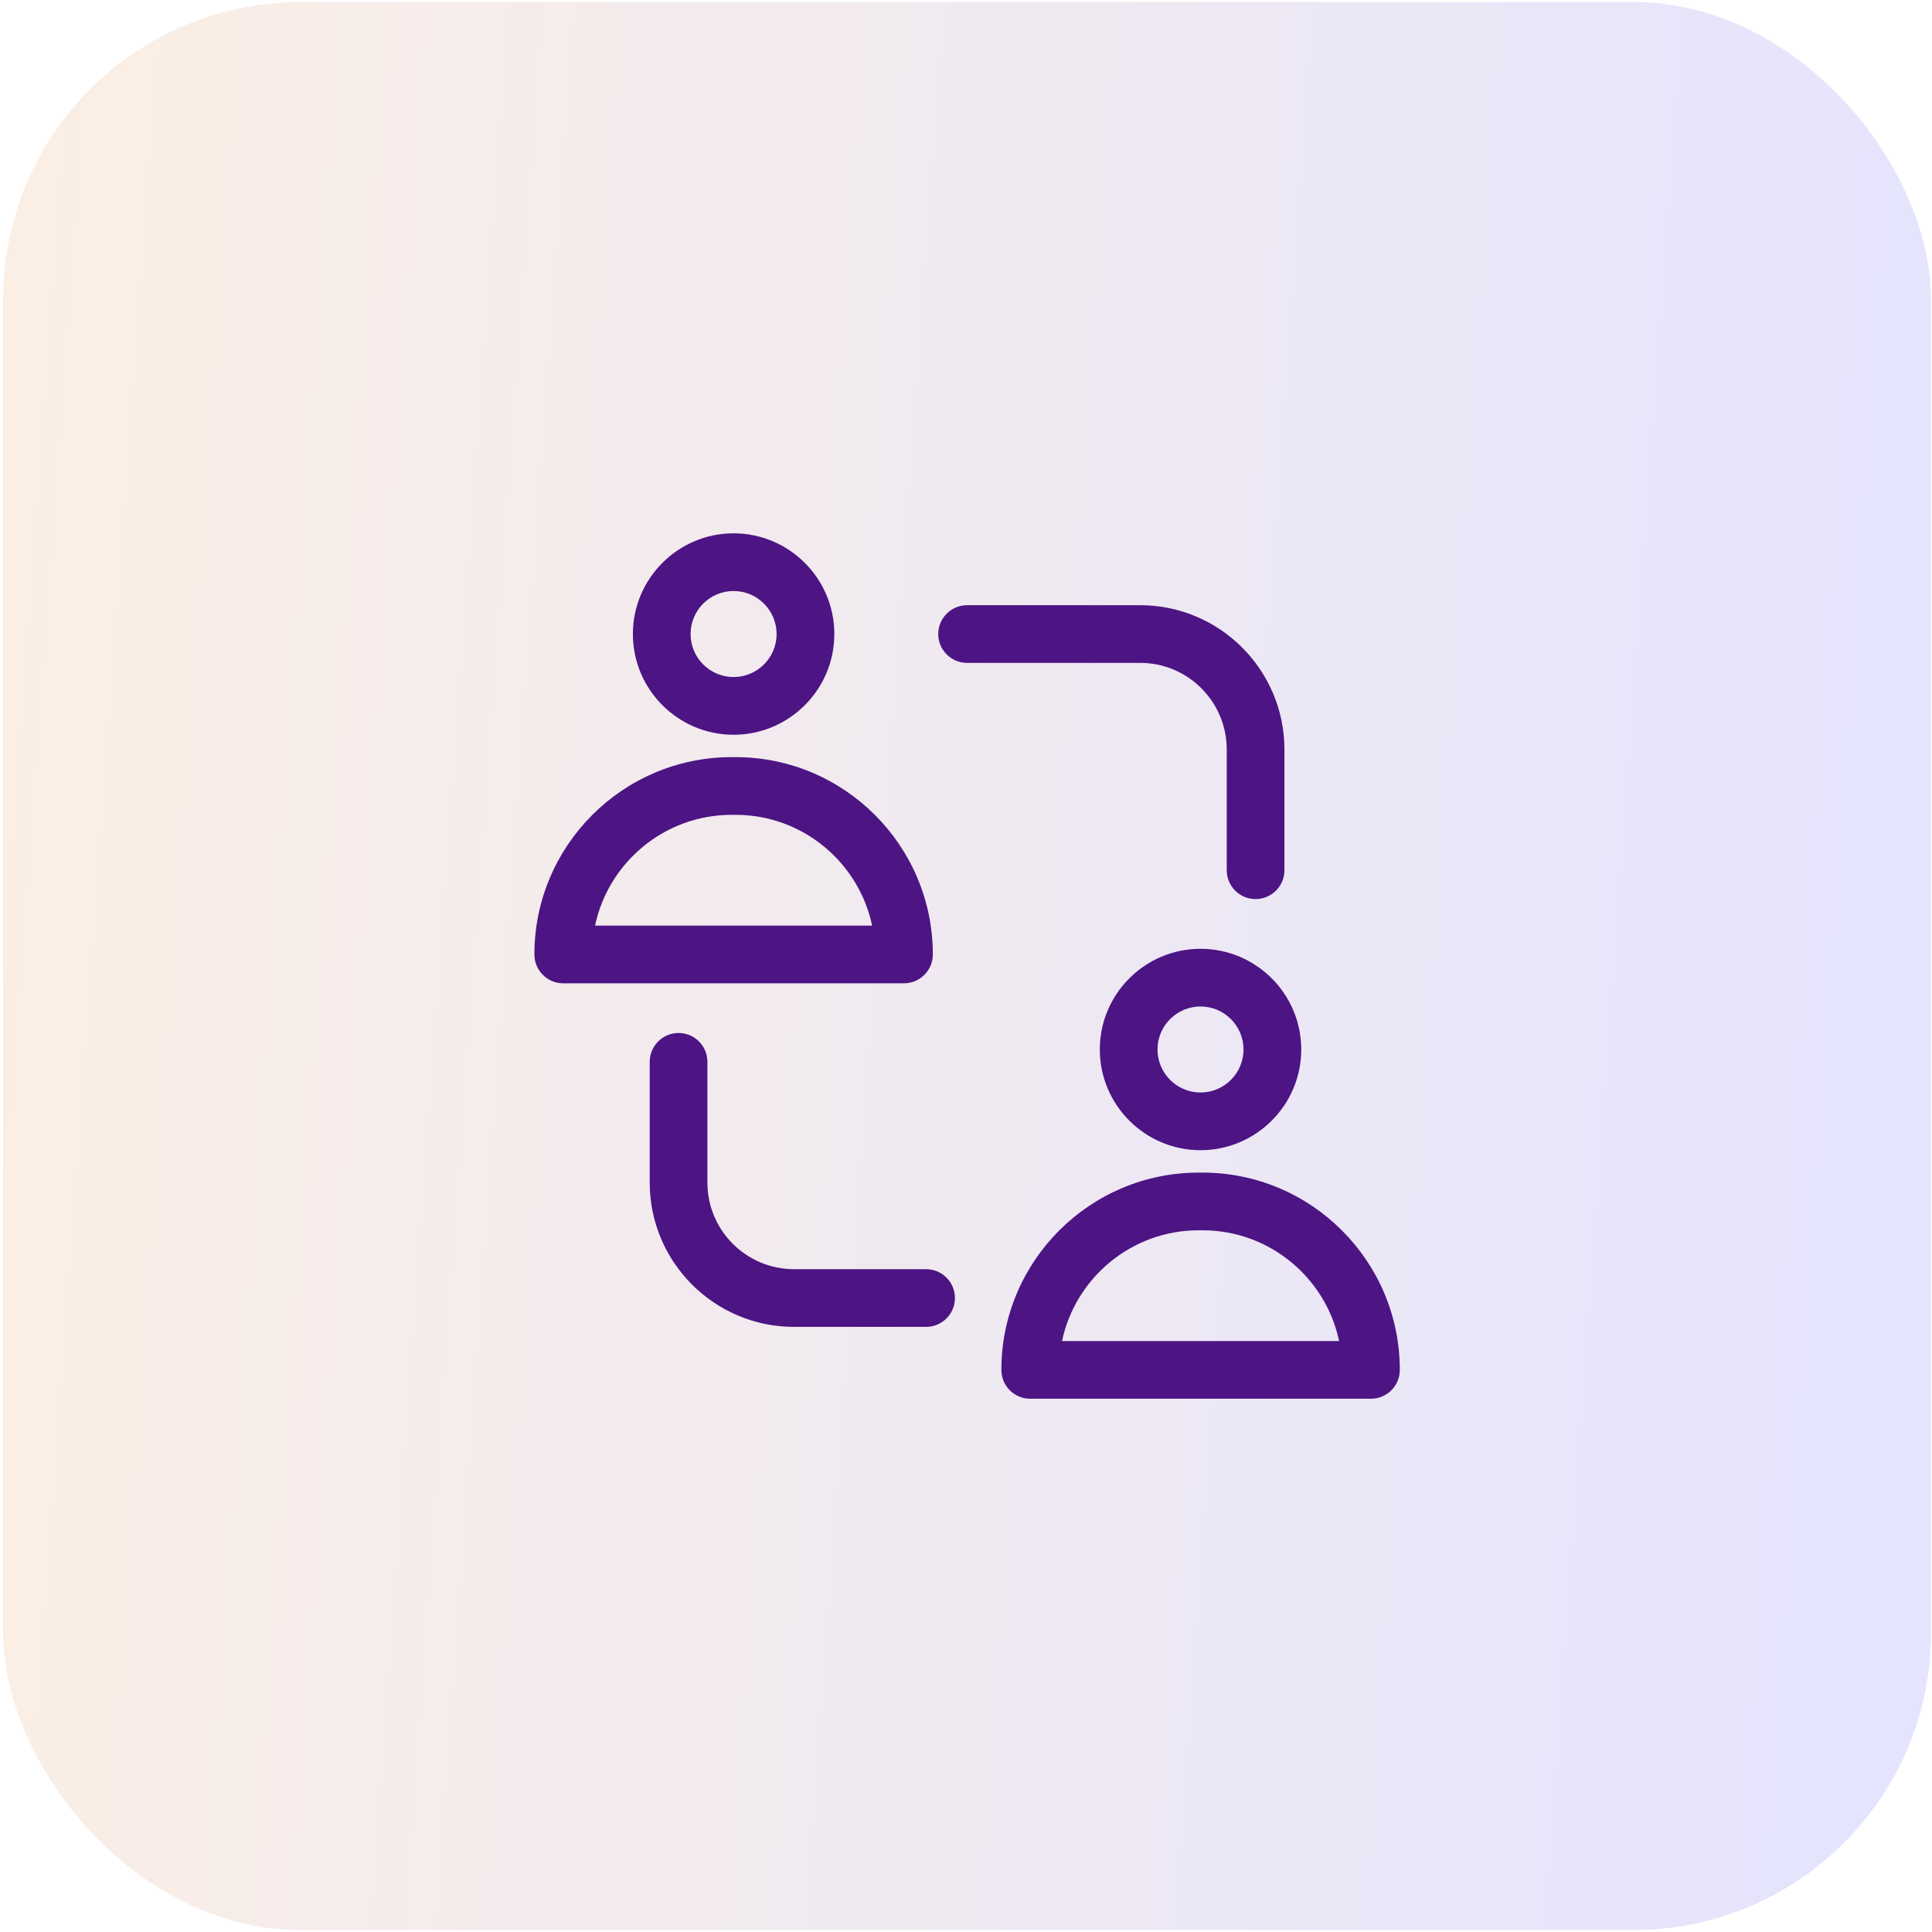
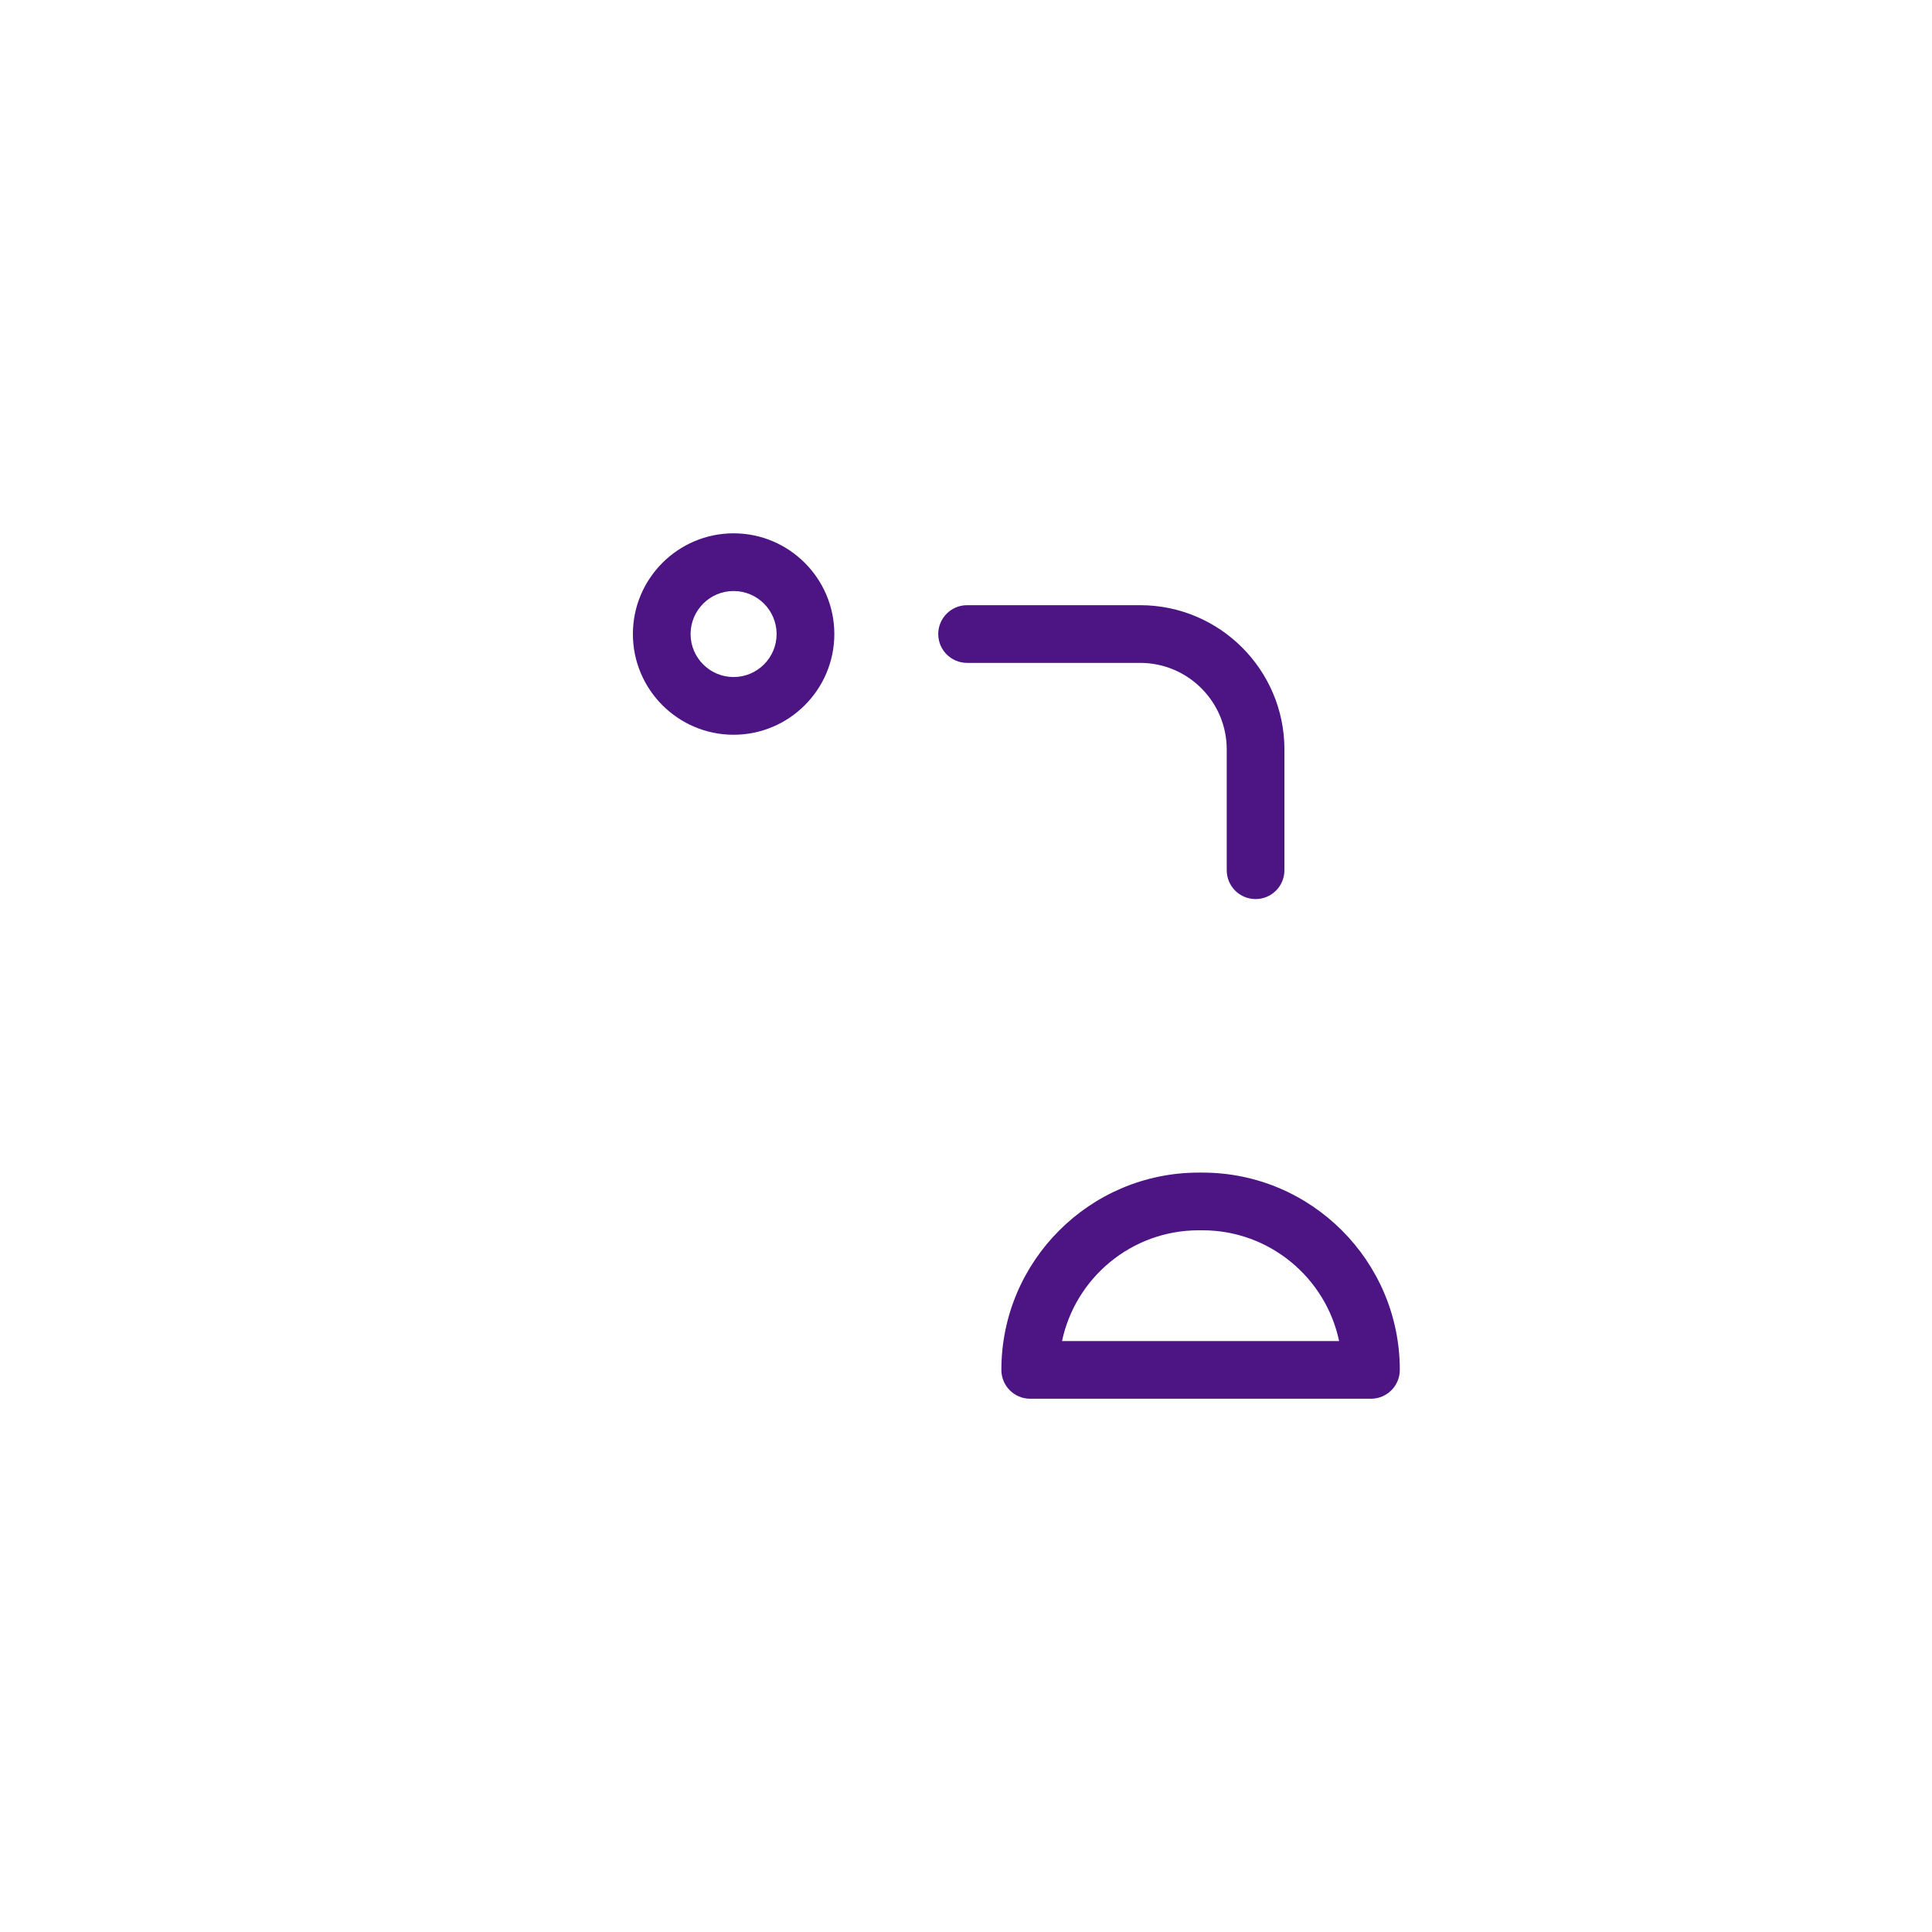
<svg xmlns="http://www.w3.org/2000/svg" width="65" height="65" viewBox="0 0 65 65" fill="none">
-   <rect opacity="0.35" x="0.105" y="0.071" width="64.861" height="64.861" rx="10" fill="url(#paint0_linear_971_382)" />
  <path d="M28.07 21.332C28.07 19.463 26.549 17.943 24.681 17.943C22.813 17.943 21.293 19.463 21.293 21.332C21.293 23.2 22.813 24.72 24.681 24.72C26.549 24.72 28.07 23.2 28.07 21.332ZM23.234 21.332C23.234 20.534 23.883 19.884 24.681 19.884C25.479 19.884 26.128 20.534 26.128 21.332C26.128 22.129 25.479 22.778 24.681 22.778C23.883 22.778 23.234 22.129 23.234 21.332Z" fill="#4D1484" />
-   <path d="M17.979 32.111C17.979 32.647 18.413 33.082 18.949 33.082H30.413C30.95 33.082 31.384 32.647 31.384 32.111C31.384 28.451 28.406 25.473 24.747 25.473H24.616C20.956 25.473 17.979 28.451 17.979 32.111ZM24.616 27.414H24.747C27.003 27.414 28.894 29.015 29.342 31.141H20.02C20.468 29.015 22.359 27.414 24.616 27.414Z" fill="#4D1484" />
-   <path d="M40.39 31.921C38.522 31.921 37.002 33.44 37.002 35.309C37.002 37.177 38.522 38.697 40.39 38.697C42.258 38.697 43.779 37.177 43.779 35.309C43.779 33.44 42.258 31.921 40.39 31.921ZM40.39 36.756C39.592 36.756 38.943 36.106 38.943 35.309C38.943 34.511 39.592 33.862 40.39 33.862C41.188 33.862 41.837 34.511 41.837 35.309C41.837 36.106 41.188 36.756 40.39 36.756Z" fill="#4D1484" />
  <path d="M40.458 39.451H40.327C36.667 39.451 33.69 42.429 33.69 46.089C33.69 46.625 34.123 47.059 34.66 47.059H46.124C46.661 47.059 47.095 46.625 47.095 46.089C47.095 42.429 44.117 39.451 40.458 39.451ZM35.731 45.118C36.179 42.992 38.07 41.392 40.327 41.392H40.458C42.714 41.392 44.605 42.992 45.053 45.118H35.731Z" fill="#4D1484" />
  <path d="M38.36 20.361H32.537C32.001 20.361 31.566 20.796 31.566 21.332C31.566 21.868 32.001 22.302 32.537 22.302H38.36C39.966 22.302 41.272 23.608 41.272 25.214V29.278C41.272 29.814 41.706 30.248 42.242 30.248C42.779 30.248 43.213 29.814 43.213 29.278V25.214C43.213 22.538 41.036 20.361 38.36 20.361Z" fill="#4D1484" />
-   <path d="M26.712 42.7C25.107 42.7 23.8 41.394 23.8 39.788V35.724C23.8 35.188 23.366 34.754 22.83 34.754C22.294 34.754 21.859 35.188 21.859 35.724V39.788C21.859 42.464 24.036 44.641 26.712 44.641H31.157C31.694 44.641 32.128 44.207 32.128 43.671C32.128 43.135 31.694 42.7 31.157 42.7H26.712Z" fill="#4D1484" />
  <defs>
    <linearGradient id="paint0_linear_971_382" x1="-1.098" y1="0.071" x2="70.367" y2="5.221" gradientUnits="userSpaceOnUse">
      <stop stop-color="#F5D0AE" />
      <stop offset="1" stop-color="#AFAFFF" />
    </linearGradient>
  </defs>
</svg>